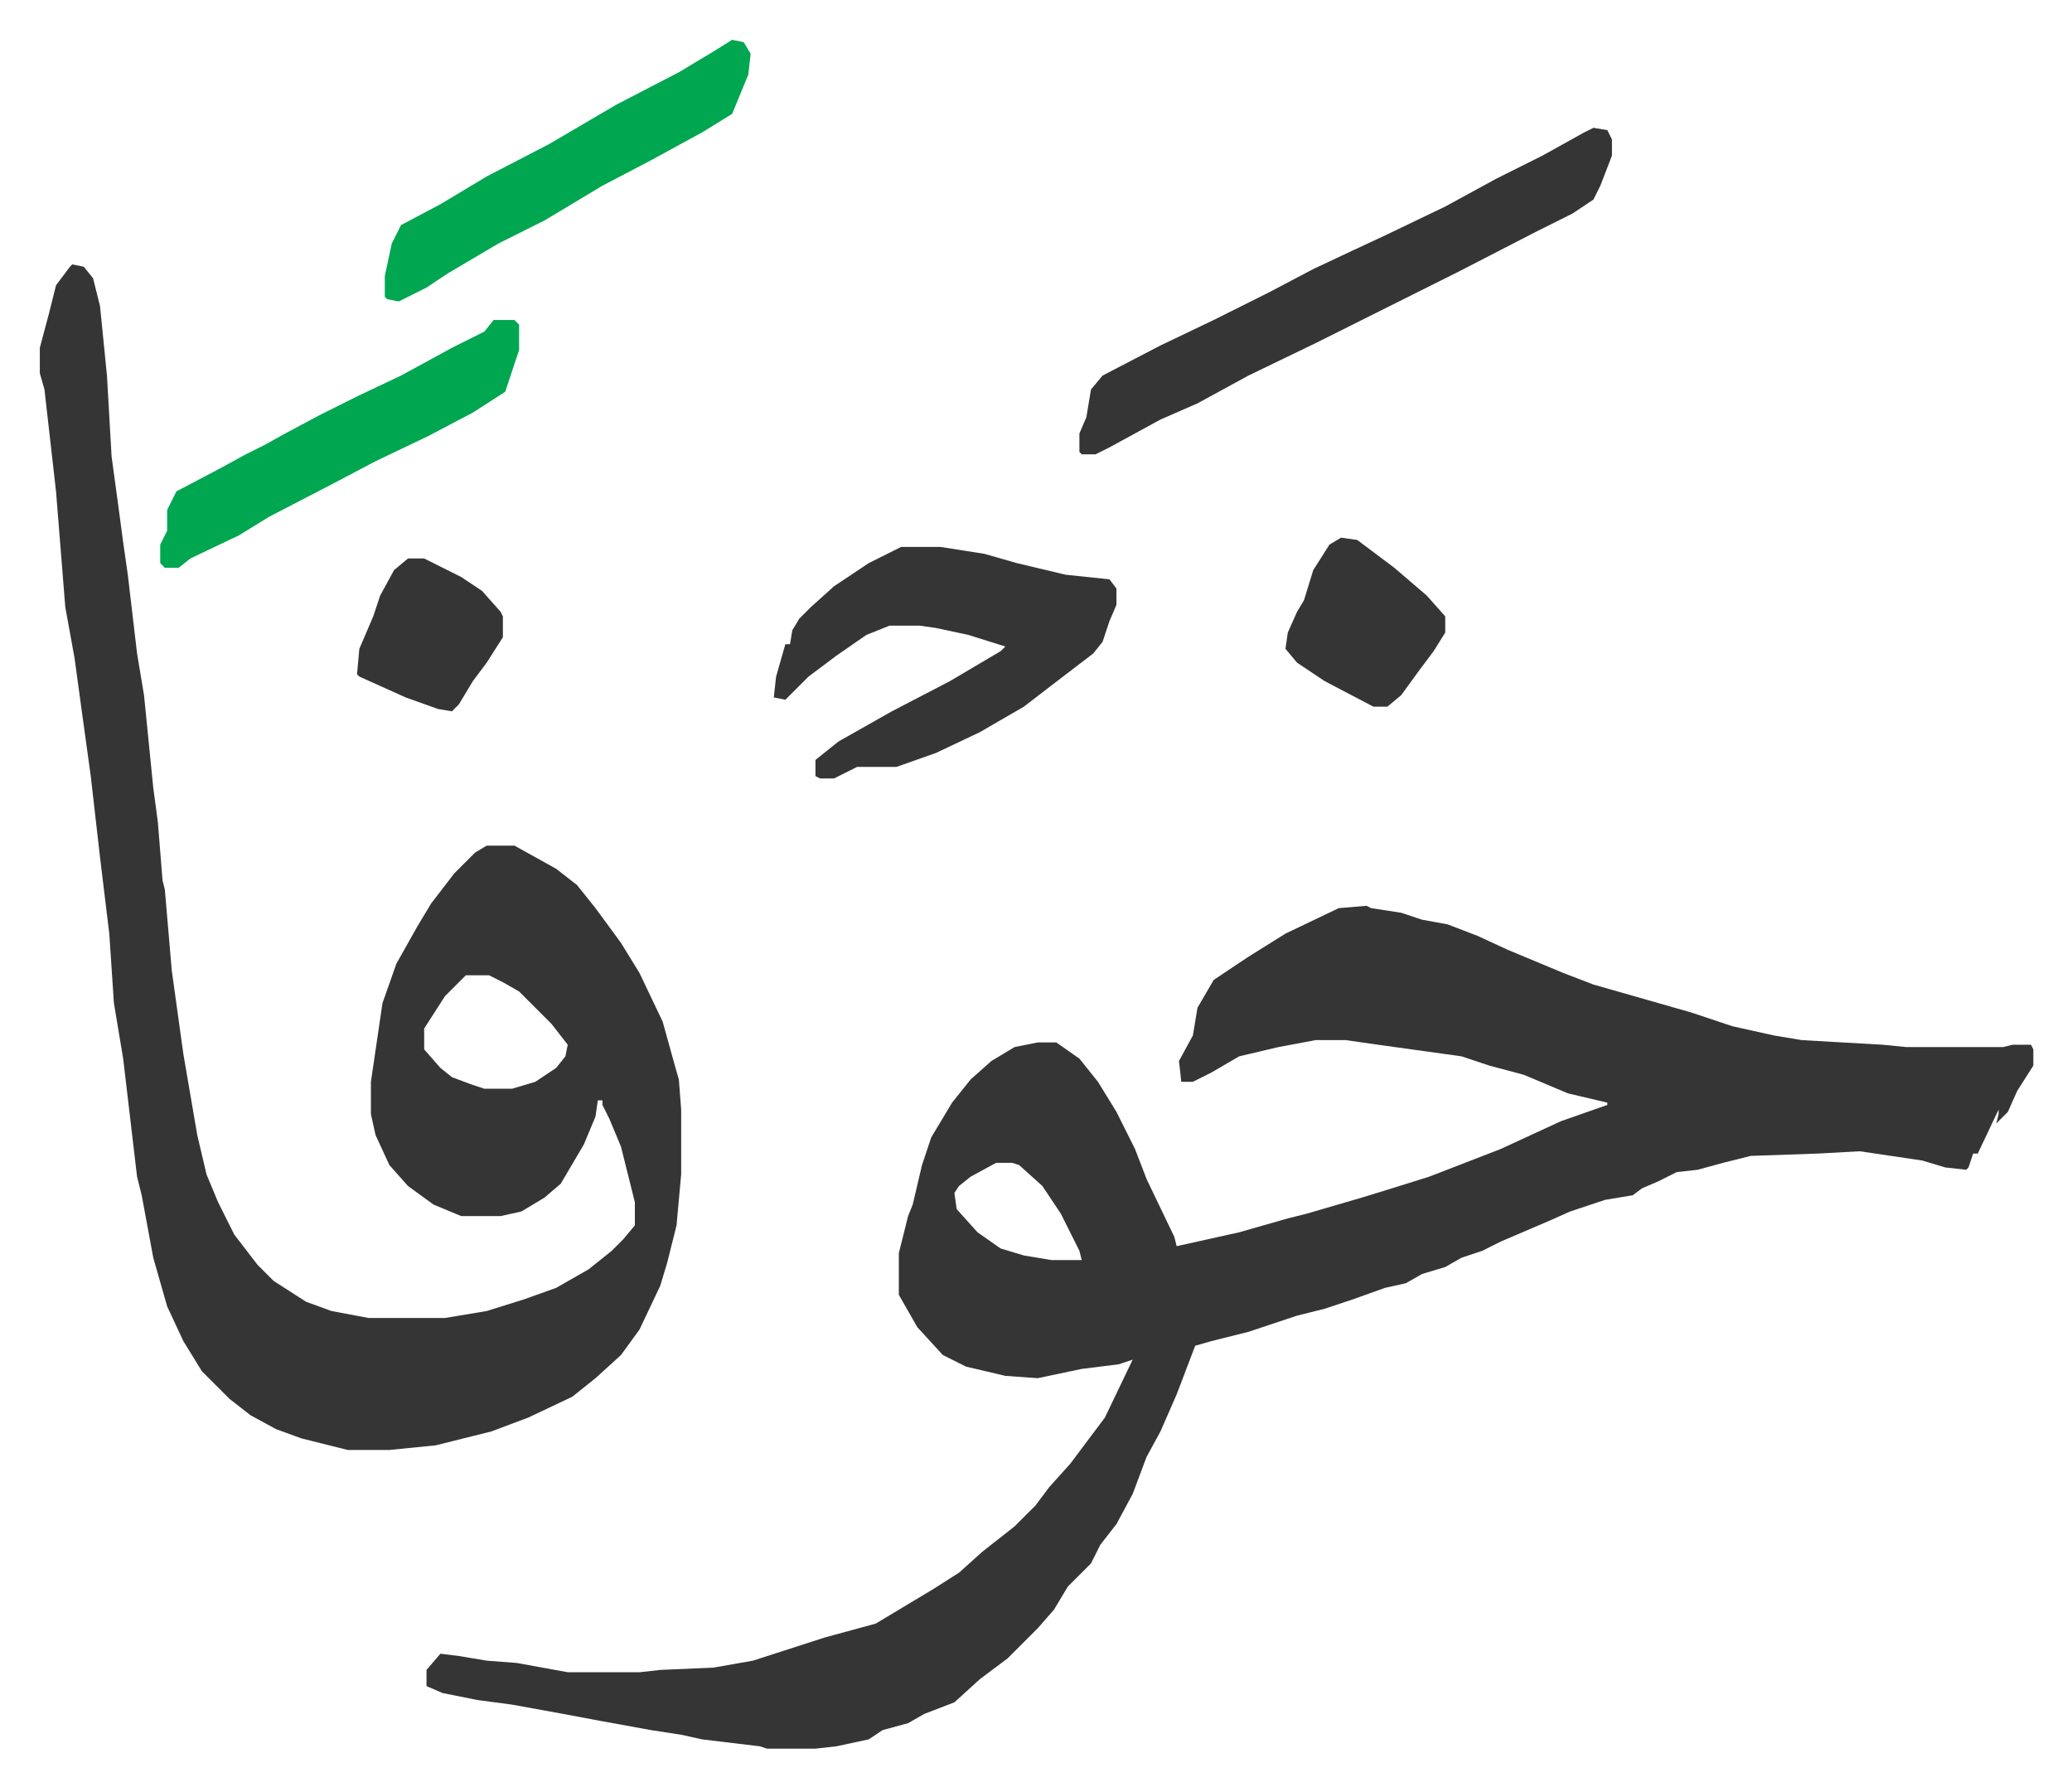
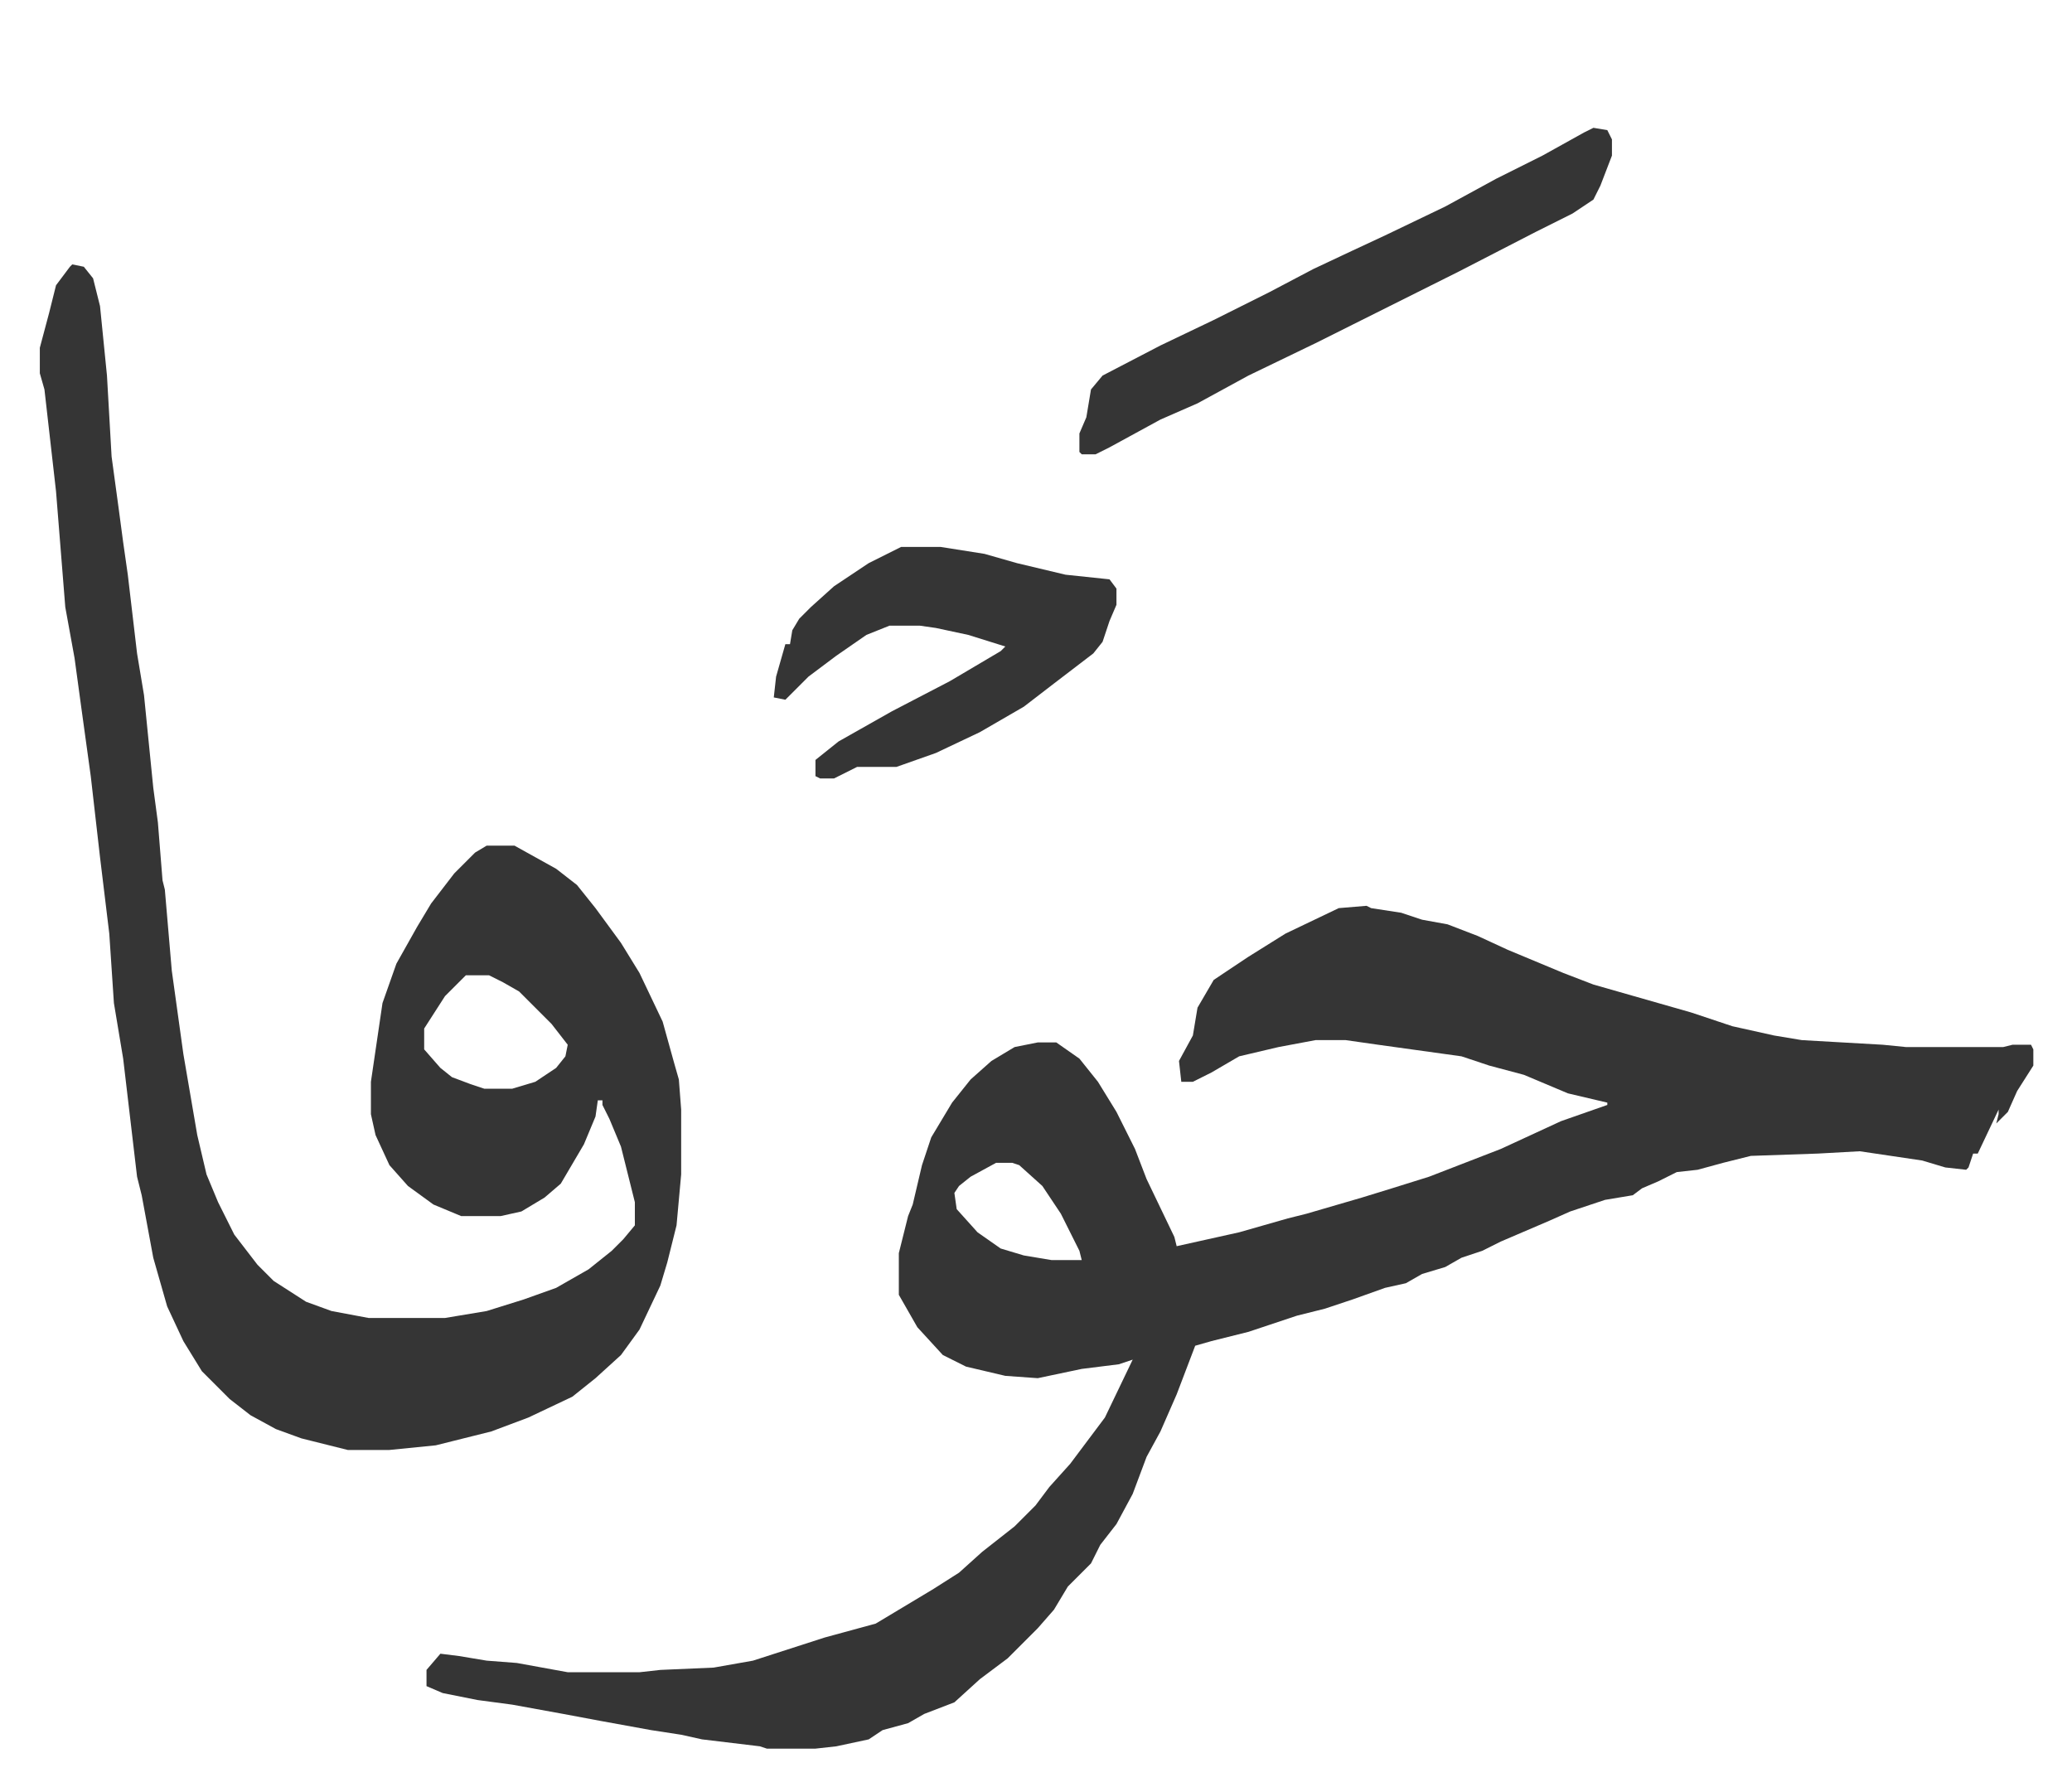
<svg xmlns="http://www.w3.org/2000/svg" viewBox="-17.2 371.8 894.9 771.9">
  <path fill="#353535" id="rule_normal" d="m573 763 2 1 13 2 9 3 11 2 13 5 13 6 24 10 13 5 14 4 28 8 18 6 18 4 12 2 35 2 10 1h42l4-1h8l1 2v7l-7 11-4 9-5 5 1-4v-2l-9 19h-2l-2 6-1 1-9-1-10-3-27-4-18 1-29 1-12 3-11 3-9 1-8 4-7 3-4 3-12 2-9 3-6 2-9 4-21 9-8 4-9 3-7 4-10 3-7 4-9 2-14 5-12 4-12 3-12 4-9 3-16 4-7 2-8 21-7 16-6 11-6 16-7 13-7 9-4 8-10 10-6 10-7 8-8 8-5 5-12 9-11 10-13 5-7 4-11 3-6 4-14 3-9 1h-21l-3-1-25-3-9-2-13-2-22-4-16-3-22-4-15-2-15-3-7-3v-7l6-7 8 1 12 2 13 1 22 4h31l9-1 23-1 17-3 31-10 11-3 11-3 25-15 11-7 10-9 14-11 9-9 6-8 9-10 9-12 6-8 12-25-6 2-16 2-19 4-14-1-17-4-10-5-11-12-8-14v-18l4-16 2-5 4-17 4-12 9-15 8-10 9-8 10-6 10-2h8l10 7 8 10 8 13 8 16 5 13 12 25 1 4 27-6 21-6 8-2 24-7 13-4 16-5 31-12 26-12 20-7v-1l-17-4-19-8-15-4-12-4-36-5-14-2h-13l-16 3-17 4-12 7-8 4h-5l-1-9 6-11 2-12 7-12 15-10 16-10 23-11zM413 874l-11 6-5 4-2 3 1 7 9 10 10 7 10 3 12 2h13l-1-4-8-16-8-12-10-9-3-1zM14 486l5 1 4 5 3 12 3 30 2 35 3 22 2 15 2 14 4 34 3 18 4 40 2 15 2 25 1 4 3 35 5 36 6 35 4 17 5 12 7 14 10 13 7 7 14 9 11 4 16 3h33l18-3 16-5 14-5 14-8 10-8 5-5 5-6v-10l-6-24-5-12-3-6v-2h-2l-1 7-5 12-10 17-7 6-10 6-9 2h-17l-12-5-11-8-8-9-6-13-2-9v-14l5-34 6-17 9-16 6-10 10-13 9-9 5-3h12l18 10 9 7 8 10 11 15 8 13 10 21 5 18 2 7 1 13v28l-2 22-4 16-3 10-9 19-8 11-11 10-10 8-19 9-16 6-16 4-8 2-20 2h-18l-20-5-11-4-11-6-9-7-5-5-7-7-8-13-7-15-6-21-5-27-2-8-6-51-4-24-2-30-4-33-4-35-4-29-3-22-4-22-4-50-5-44-2-7v-11l4-15 3-12 6-8zm170 307-9 9-9 14v9l7 8 5 4 8 3 6 2h12l10-3 9-6 4-5 1-5-7-9-14-14-7-4-6-3zm188-185h17l19 3 14 4 21 5 19 2 3 4v7l-3 7-3 9-4 5-17 13-13 10-19 11-19 9-17 6h-17l-10 5h-6l-2-1v-7l10-8 23-13 25-13 22-13 2-2-16-5-14-3-7-1h-13l-10 4-13 9-12 9-10 10-5-1 1-9 4-14h2l1-6 3-5 5-5 10-9 15-10zm299-181 6 1 2 4v7l-5 13-3 6-9 6-16 8-33 17-46 23-16 8-29 14-22 12-16 7-22 12-6 3h-6l-1-1v-8l3-7 2-12 5-6 25-13 23-11 24-12 19-10 17-8 15-7 25-12 22-12 20-10 18-10z" />
-   <path fill="#00a650" id="rule_idgham_with_ghunnah" d="m299 389 5 1 3 5-1 9-7 17-13 8-22 12-21 11-25 15-20 10-22 13-9 6-12 6-5-1-1-1v-9l3-14 4-8 17-9 20-12 27-14 29-17 27-14 15-9zM196 510h9l2 2v11l-6 18-14 9-19 10-23 11-19 10-27 14-13 8-21 10-5 4h-6l-2-2v-8l3-6v-9l4-8 19-10 11-6 8-4 9-5 15-8 16-8 19-9 22-12 14-7z" />
-   <path fill="#353535" id="rule_normal" d="m562 604 7 1 16 12 14 12 8 9v7l-5 8-6 8-8 11-6 5h-6l-21-11-12-8-5-6 1-7 4-9 3-5 4-13 7-11zm-403 9h7l16 8 9 6 8 9 1 2v9l-7 11-6 8-6 10-3 3-6-1-14-5-20-9-1-1 1-11 3-7 3-7 3-9 6-11z" />
</svg>